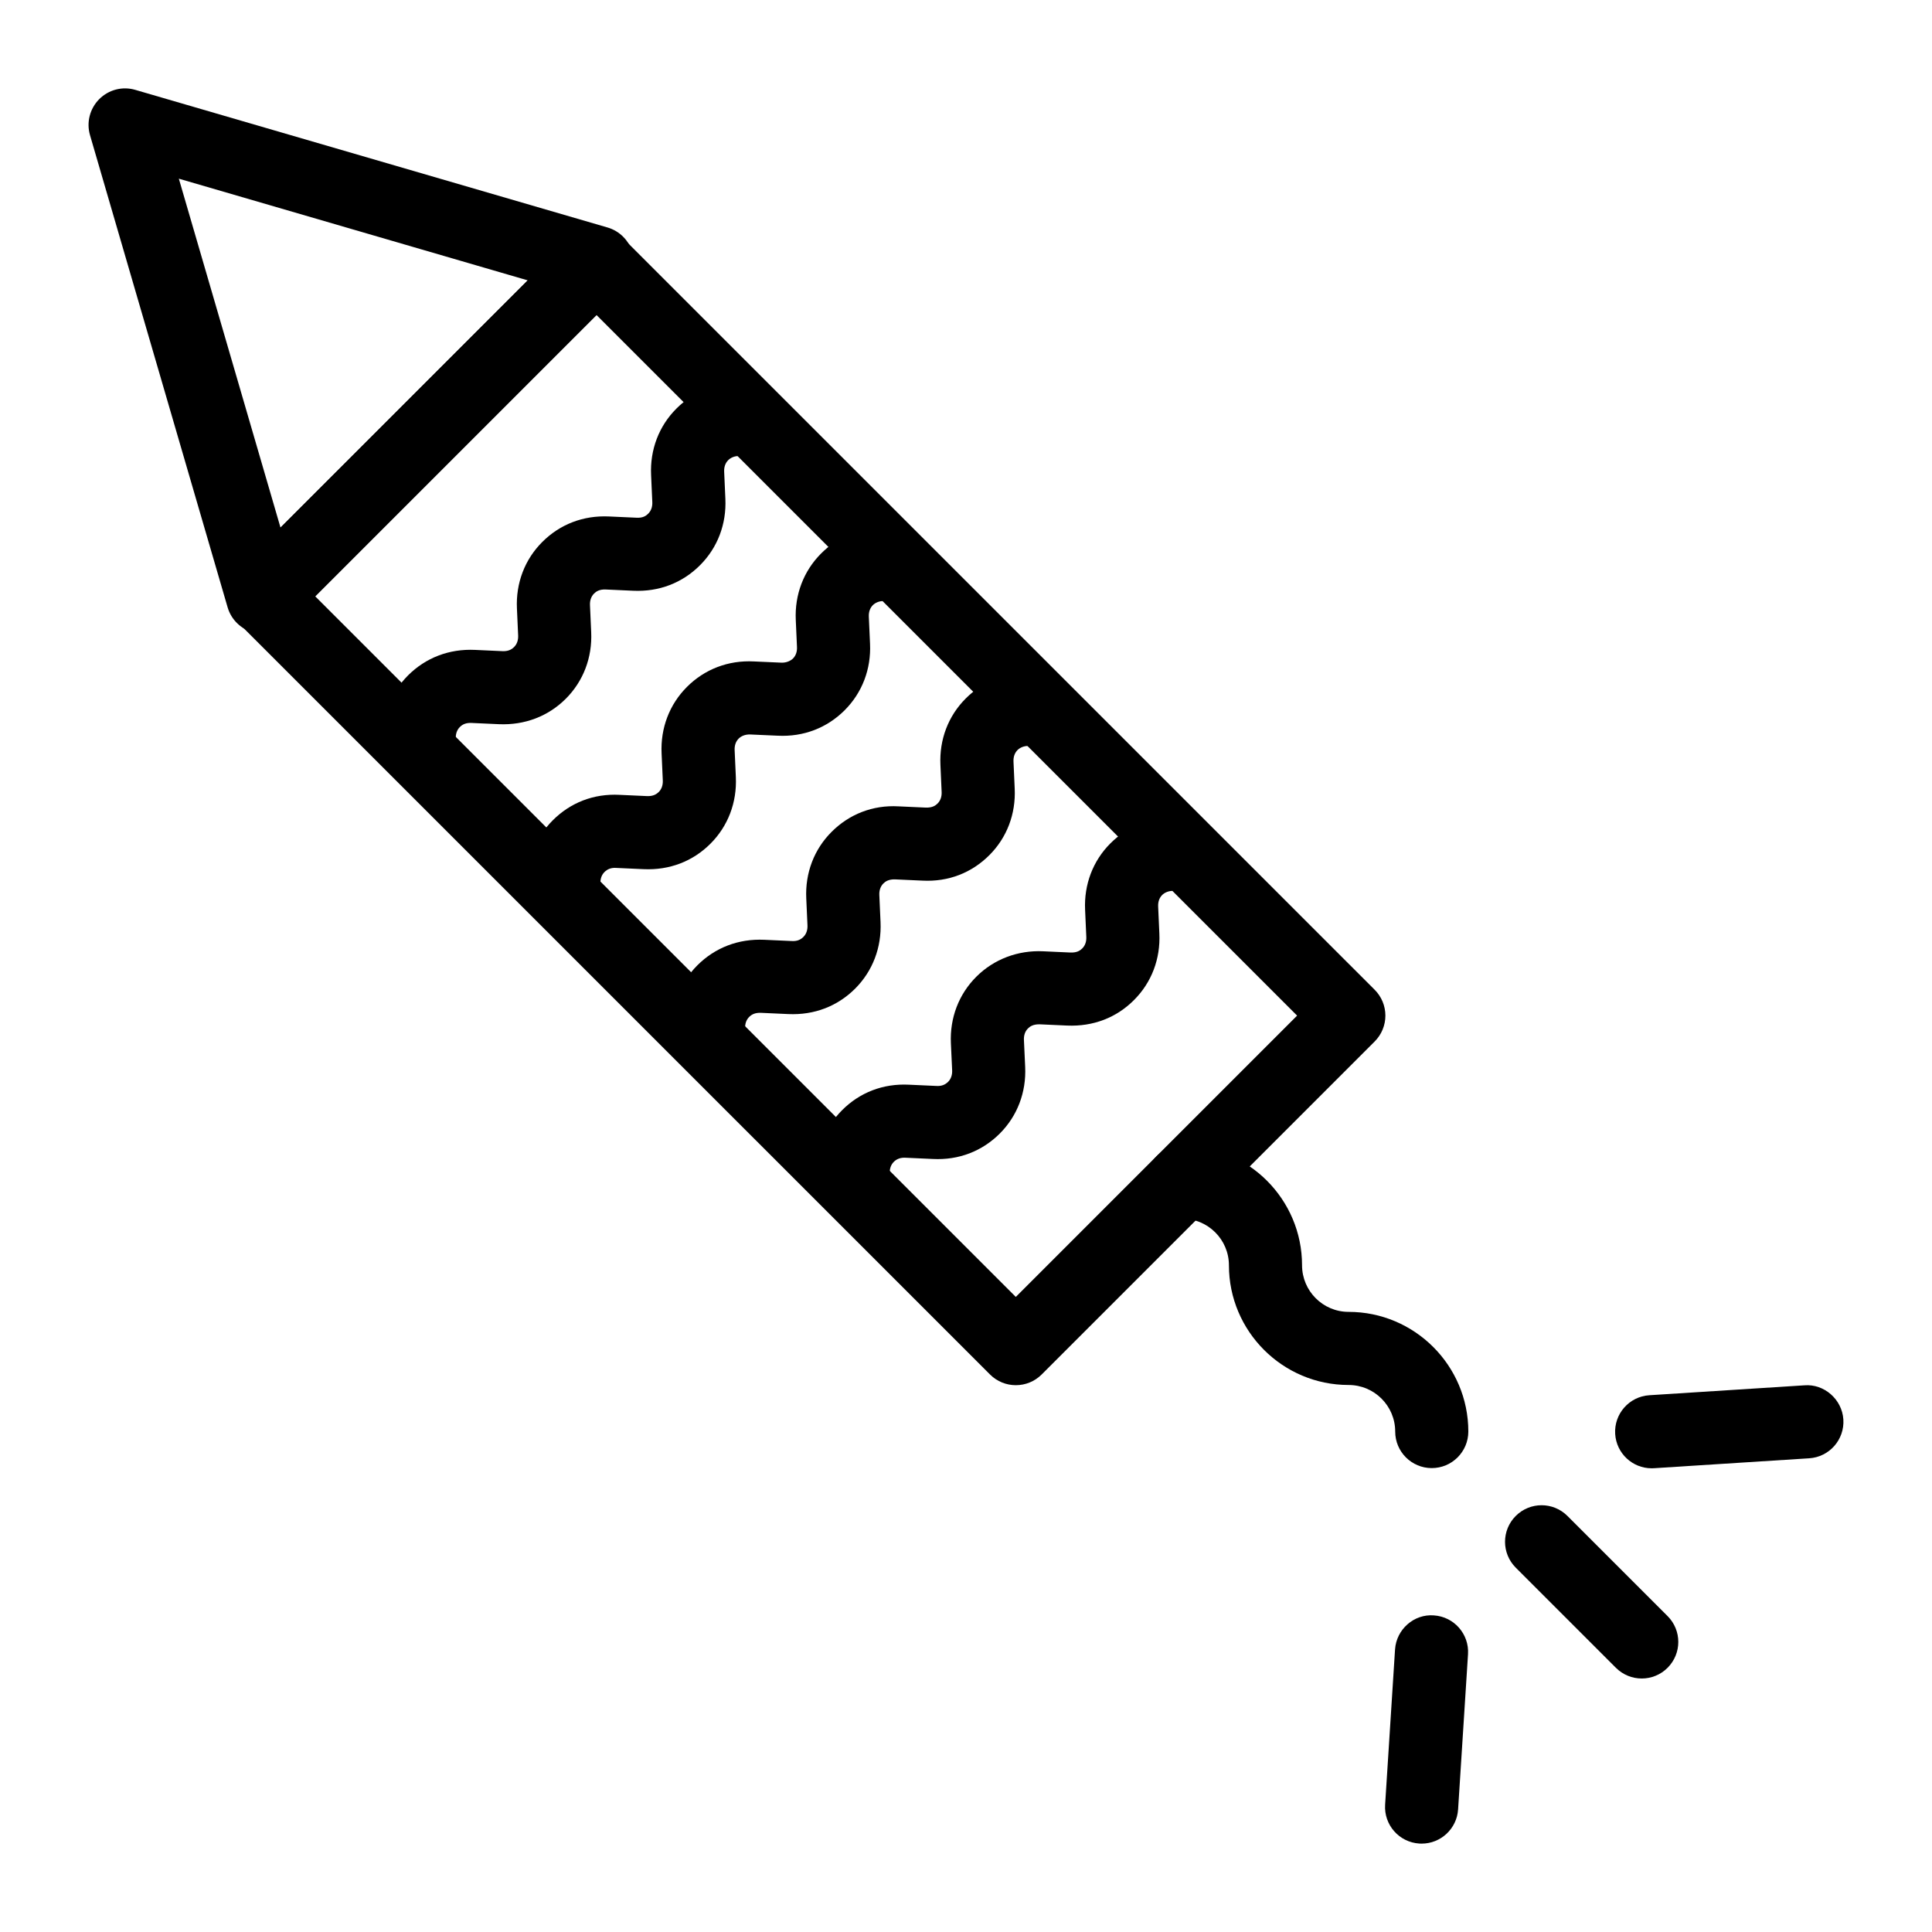
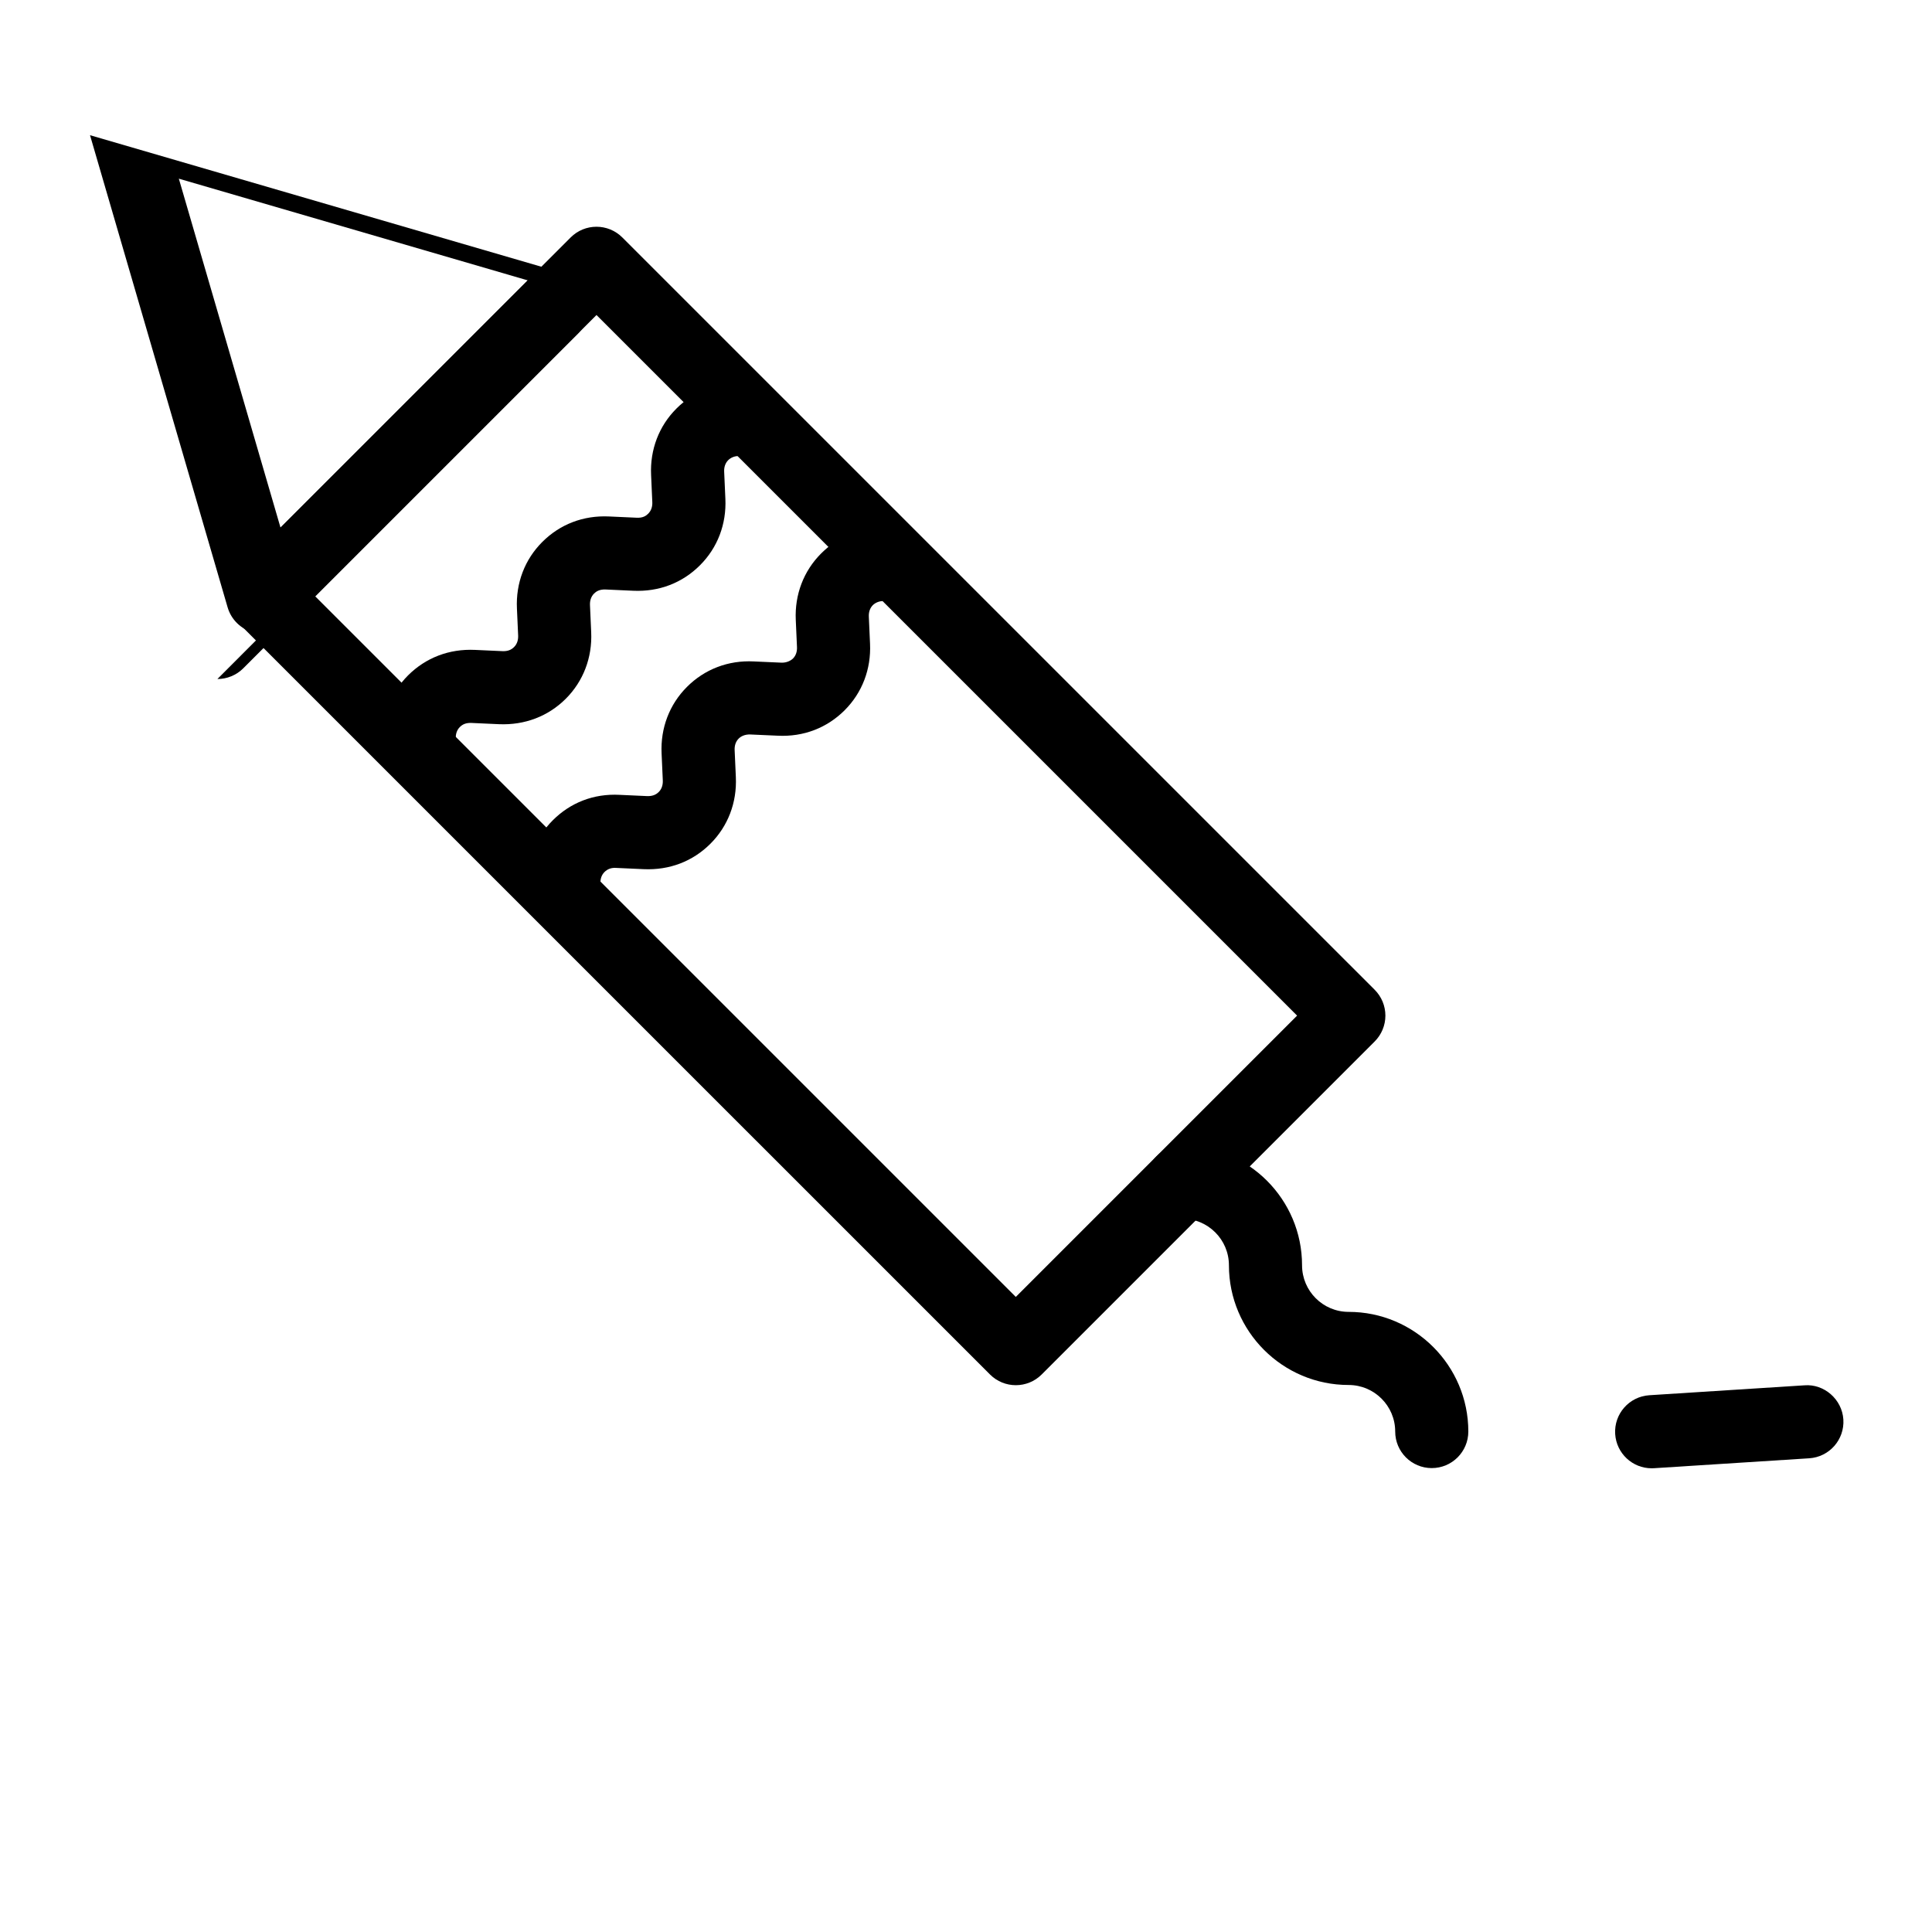
<svg xmlns="http://www.w3.org/2000/svg" fill="#000000" width="800px" height="800px" version="1.1" viewBox="144 144 512 512">
  <g>
    <path d="m413.21 511.09c-2.481 0-4.957-0.945-6.852-2.84l-199.38-199.37c-1.816-1.816-2.84-4.281-2.84-6.852s1.023-5.035 2.84-6.852l88.246-88.246c3.785-3.785 9.914-3.785 13.699 0l199.38 199.37c1.816 1.816 2.84 4.281 2.84 6.852s-1.023 5.035-2.84 6.852l-88.246 88.246c-1.891 1.891-4.371 2.84-6.848 2.84zm-185.68-209.06 185.67 185.67 74.547-74.547-185.67-185.67z" />
-     <path d="m213.62 311.93c-0.805 0-1.609-0.098-2.402-0.305-3.32-0.852-5.941-3.387-6.898-6.676l-36.465-125.12c-0.996-3.398-0.047-7.059 2.449-9.562 2.508-2.512 6.168-3.453 9.559-2.449l125.13 36.465c3.293 0.957 5.828 3.578 6.68 6.894 0.852 3.32-0.113 6.836-2.535 9.258l-88.664 88.664c-1.836 1.84-4.316 2.836-6.852 2.836zm-22.227-120.58 26.945 92.465 65.52-65.516z" />
+     <path d="m213.62 311.93c-0.805 0-1.609-0.098-2.402-0.305-3.32-0.852-5.941-3.387-6.898-6.676l-36.465-125.12l125.13 36.465c3.293 0.957 5.828 3.578 6.68 6.894 0.852 3.32-0.113 6.836-2.535 9.258l-88.664 88.664c-1.836 1.84-4.316 2.836-6.852 2.836zm-22.227-120.58 26.945 92.465 65.52-65.516z" />
    <path d="m293.43 388.27c-5.148 0-9.434-4.059-9.668-9.258-0.305-6.727 2.09-12.984 6.727-17.625 4.656-4.656 10.805-7.113 17.73-6.746l7.199 0.328c1.383 0.066 2.394-0.316 3.16-1.09 0.758-0.758 1.125-1.816 1.07-3.066l-0.32-7.156c-0.312-6.723 2.082-12.98 6.719-17.621 4.656-4.668 10.938-7.109 17.742-6.75l7.191 0.32c1.477 0.086 2.621-0.555 3.168-1.094 0.746-0.754 1.117-1.801 1.059-3.043l-0.32-7.176c-0.312-6.719 2.082-12.98 6.719-17.621 4.656-4.668 10.824-7.109 17.75-6.75 5.348 0.246 9.48 4.773 9.234 10.121s-4.664 9.496-10.125 9.238c-1.57-0.082-2.621 0.555-3.16 1.094-0.746 0.754-1.117 1.801-1.059 3.043l0.32 7.176c0.312 6.719-2.082 12.98-6.719 17.621-4.664 4.664-10.879 7.102-17.75 6.75l-7.191-0.32c-1.57-0.082-2.621 0.547-3.16 1.094-0.746 0.754-1.117 1.801-1.059 3.043l0.32 7.172c0.305 6.738-2.09 13-6.738 17.637-4.656 4.66-10.832 7.062-17.73 6.742l-7.191-0.328c-1.391-0.109-2.394 0.328-3.16 1.094-0.758 0.758-1.125 1.812-1.07 3.055 0.238 5.348-3.898 9.875-9.242 10.113-0.152-0.004-0.297 0.004-0.445 0.004z" />
    <path d="m255.09 349.86c-5.148 0-9.434-4.059-9.668-9.254-0.305-6.731 2.09-12.996 6.727-17.633 4.676-4.66 10.871-7.066 17.742-6.742l7.191 0.328c1.43 0.07 2.394-0.32 3.16-1.094 0.758-0.758 1.125-1.812 1.07-3.055l-0.32-7.164c-0.312-6.719 2.07-12.98 6.719-17.621 4.656-4.656 10.816-7.082 17.73-6.754l7.199 0.328c1.809 0.117 2.629-0.559 3.168-1.098 0.746-0.754 1.117-1.801 1.059-3.043l-0.32-7.172c-0.312-6.719 2.07-12.977 6.719-17.617 4.656-4.66 10.898-7.055 17.742-6.762 5.348 0.242 9.48 4.769 9.242 10.113-0.238 5.352-4.742 9.496-10.113 9.242-1.582-0.117-2.629 0.559-3.168 1.098-0.746 0.754-1.117 1.801-1.059 3.043l0.32 7.172c0.312 6.719-2.07 12.977-6.719 17.617-4.656 4.66-10.816 7.086-17.742 6.762l-7.199-0.328c-1.742-0.094-2.621 0.555-3.16 1.094-0.746 0.754-1.117 1.809-1.059 3.047l0.32 7.172c0.305 6.731-2.09 12.992-6.727 17.633-4.656 4.648-10.871 7.043-17.73 6.746l-7.199-0.328c-1.449-0.07-2.394 0.316-3.16 1.09-0.758 0.758-1.125 1.812-1.07 3.062 0.238 5.34-3.898 9.867-9.242 10.109-0.16 0.004-0.301 0.008-0.453 0.008z" />
-     <path d="m331.77 426.68c-5.148 0-9.434-4.059-9.668-9.258-0.305-6.727 2.09-12.992 6.727-17.625 4.656-4.648 10.844-7.062 17.73-6.746l7.199 0.328c1.438 0.098 2.394-0.32 3.16-1.094 0.758-0.758 1.125-1.812 1.07-3.055l-0.32-7.164c-0.312-6.719 2.07-12.98 6.719-17.621 4.656-4.66 10.891-7.148 17.73-6.754l7.199 0.328c1.797 0.062 2.629-0.559 3.168-1.098 0.746-0.754 1.117-1.801 1.059-3.043l-0.32-7.172c-0.312-6.719 2.07-12.977 6.719-17.617 4.656-4.66 10.918-7.098 17.742-6.762 5.348 0.242 9.48 4.769 9.242 10.113-0.246 5.352-4.922 9.508-10.113 9.242-1.582-0.086-2.629 0.559-3.168 1.098-0.746 0.754-1.117 1.801-1.059 3.043l0.32 7.172c0.312 6.719-2.07 12.98-6.707 17.617-4.656 4.664-10.816 7.129-17.75 6.762l-7.199-0.328c-1.75-0.062-2.621 0.555-3.16 1.094-0.746 0.754-1.117 1.809-1.059 3.047l0.32 7.172c0.305 6.731-2.09 12.992-6.727 17.633-4.656 4.648-10.797 7.062-17.73 6.746l-7.199-0.328c-1.43-0.059-2.394 0.32-3.16 1.094-0.758 0.754-1.125 1.812-1.07 3.062 0.238 5.34-3.898 9.867-9.242 10.109-0.16 0-0.301 0.004-0.453 0.004z" />
-     <path d="m370.11 465.09c-5.148 0-9.434-4.059-9.668-9.254-0.305-6.731 2.09-12.992 6.727-17.633 4.644-4.648 10.797-7.098 17.73-6.746l7.199 0.328c1.41 0.098 2.383-0.316 3.16-1.09 0.758-0.758 1.125-1.812 1.07-3.055l-0.332-7.152c-0.305-6.746 2.09-13.004 6.738-17.645 4.664-4.66 11.031-7.055 17.73-6.742l7.191 0.328c1.797 0.074 2.629-0.559 3.168-1.098 0.746-0.754 1.117-1.801 1.059-3.043l-0.32-7.172c-0.312-6.719 2.07-12.98 6.707-17.617 4.664-4.66 10.93-7.078 17.75-6.762 5.348 0.242 9.48 4.769 9.242 10.113-0.246 5.352-4.844 9.512-10.113 9.242-1.59-0.074-2.629 0.559-3.168 1.098-0.746 0.754-1.117 1.801-1.059 3.043l0.32 7.172c0.312 6.719-2.07 12.977-6.719 17.617-4.644 4.664-10.797 7.062-17.742 6.762l-7.199-0.328c-1.75-0.051-2.621 0.555-3.16 1.094-0.758 0.754-1.125 1.812-1.07 3.051l0.332 7.152c0.305 6.746-2.09 13.008-6.727 17.645-4.664 4.66-10.844 7.098-17.742 6.742l-7.191-0.328c-1.383-0.082-2.394 0.32-3.16 1.094-0.758 0.758-1.125 1.812-1.07 3.062 0.238 5.34-3.898 9.867-9.242 10.109-0.148 0.008-0.289 0.012-0.441 0.012z" />
    <path d="m523.43 533.06c-5.356 0-9.688-4.34-9.688-9.688 0-6.805-5.535-12.336-12.348-12.336-17.484 0-31.715-14.23-31.715-31.719 0-6.809-5.535-12.344-12.348-12.344-5.356 0-9.688-4.34-9.688-9.688 0-5.352 4.332-9.688 9.688-9.688 17.496 0 31.727 14.23 31.727 31.719 0 6.809 5.535 12.344 12.336 12.344 17.496 0 31.727 14.227 31.727 31.715-0.004 5.344-4.336 9.684-9.691 9.684z" />
-     <path d="m579.08 588.82c-2.481 0-4.957-0.945-6.852-2.84l-26.539-26.539c-3.785-3.785-3.785-9.914 0-13.699s9.914-3.785 13.699 0l26.539 26.539c3.785 3.785 3.785 9.914 0 13.699-1.891 1.895-4.371 2.84-6.848 2.84z" />
-     <path d="m520.75 632.58c-0.207 0-0.418-0.004-0.625-0.02-5.348-0.34-9.395-4.949-9.055-10.289l2.629-41.125c0.34-5.34 5.016-9.465 10.285-9.051 5.348 0.34 9.395 4.949 9.055 10.289l-2.629 41.125c-0.332 5.129-4.59 9.07-9.66 9.07z" />
    <path d="m581.7 533.11c-5.07 0-9.328-3.941-9.66-9.07-0.34-5.34 3.707-9.949 9.055-10.289l41.129-2.629c5.184-0.41 9.945 3.707 10.285 9.051 0.34 5.34-3.707 9.949-9.055 10.289l-41.129 2.629c-0.211 0.016-0.418 0.02-0.625 0.02z" />
  </g>
</svg>